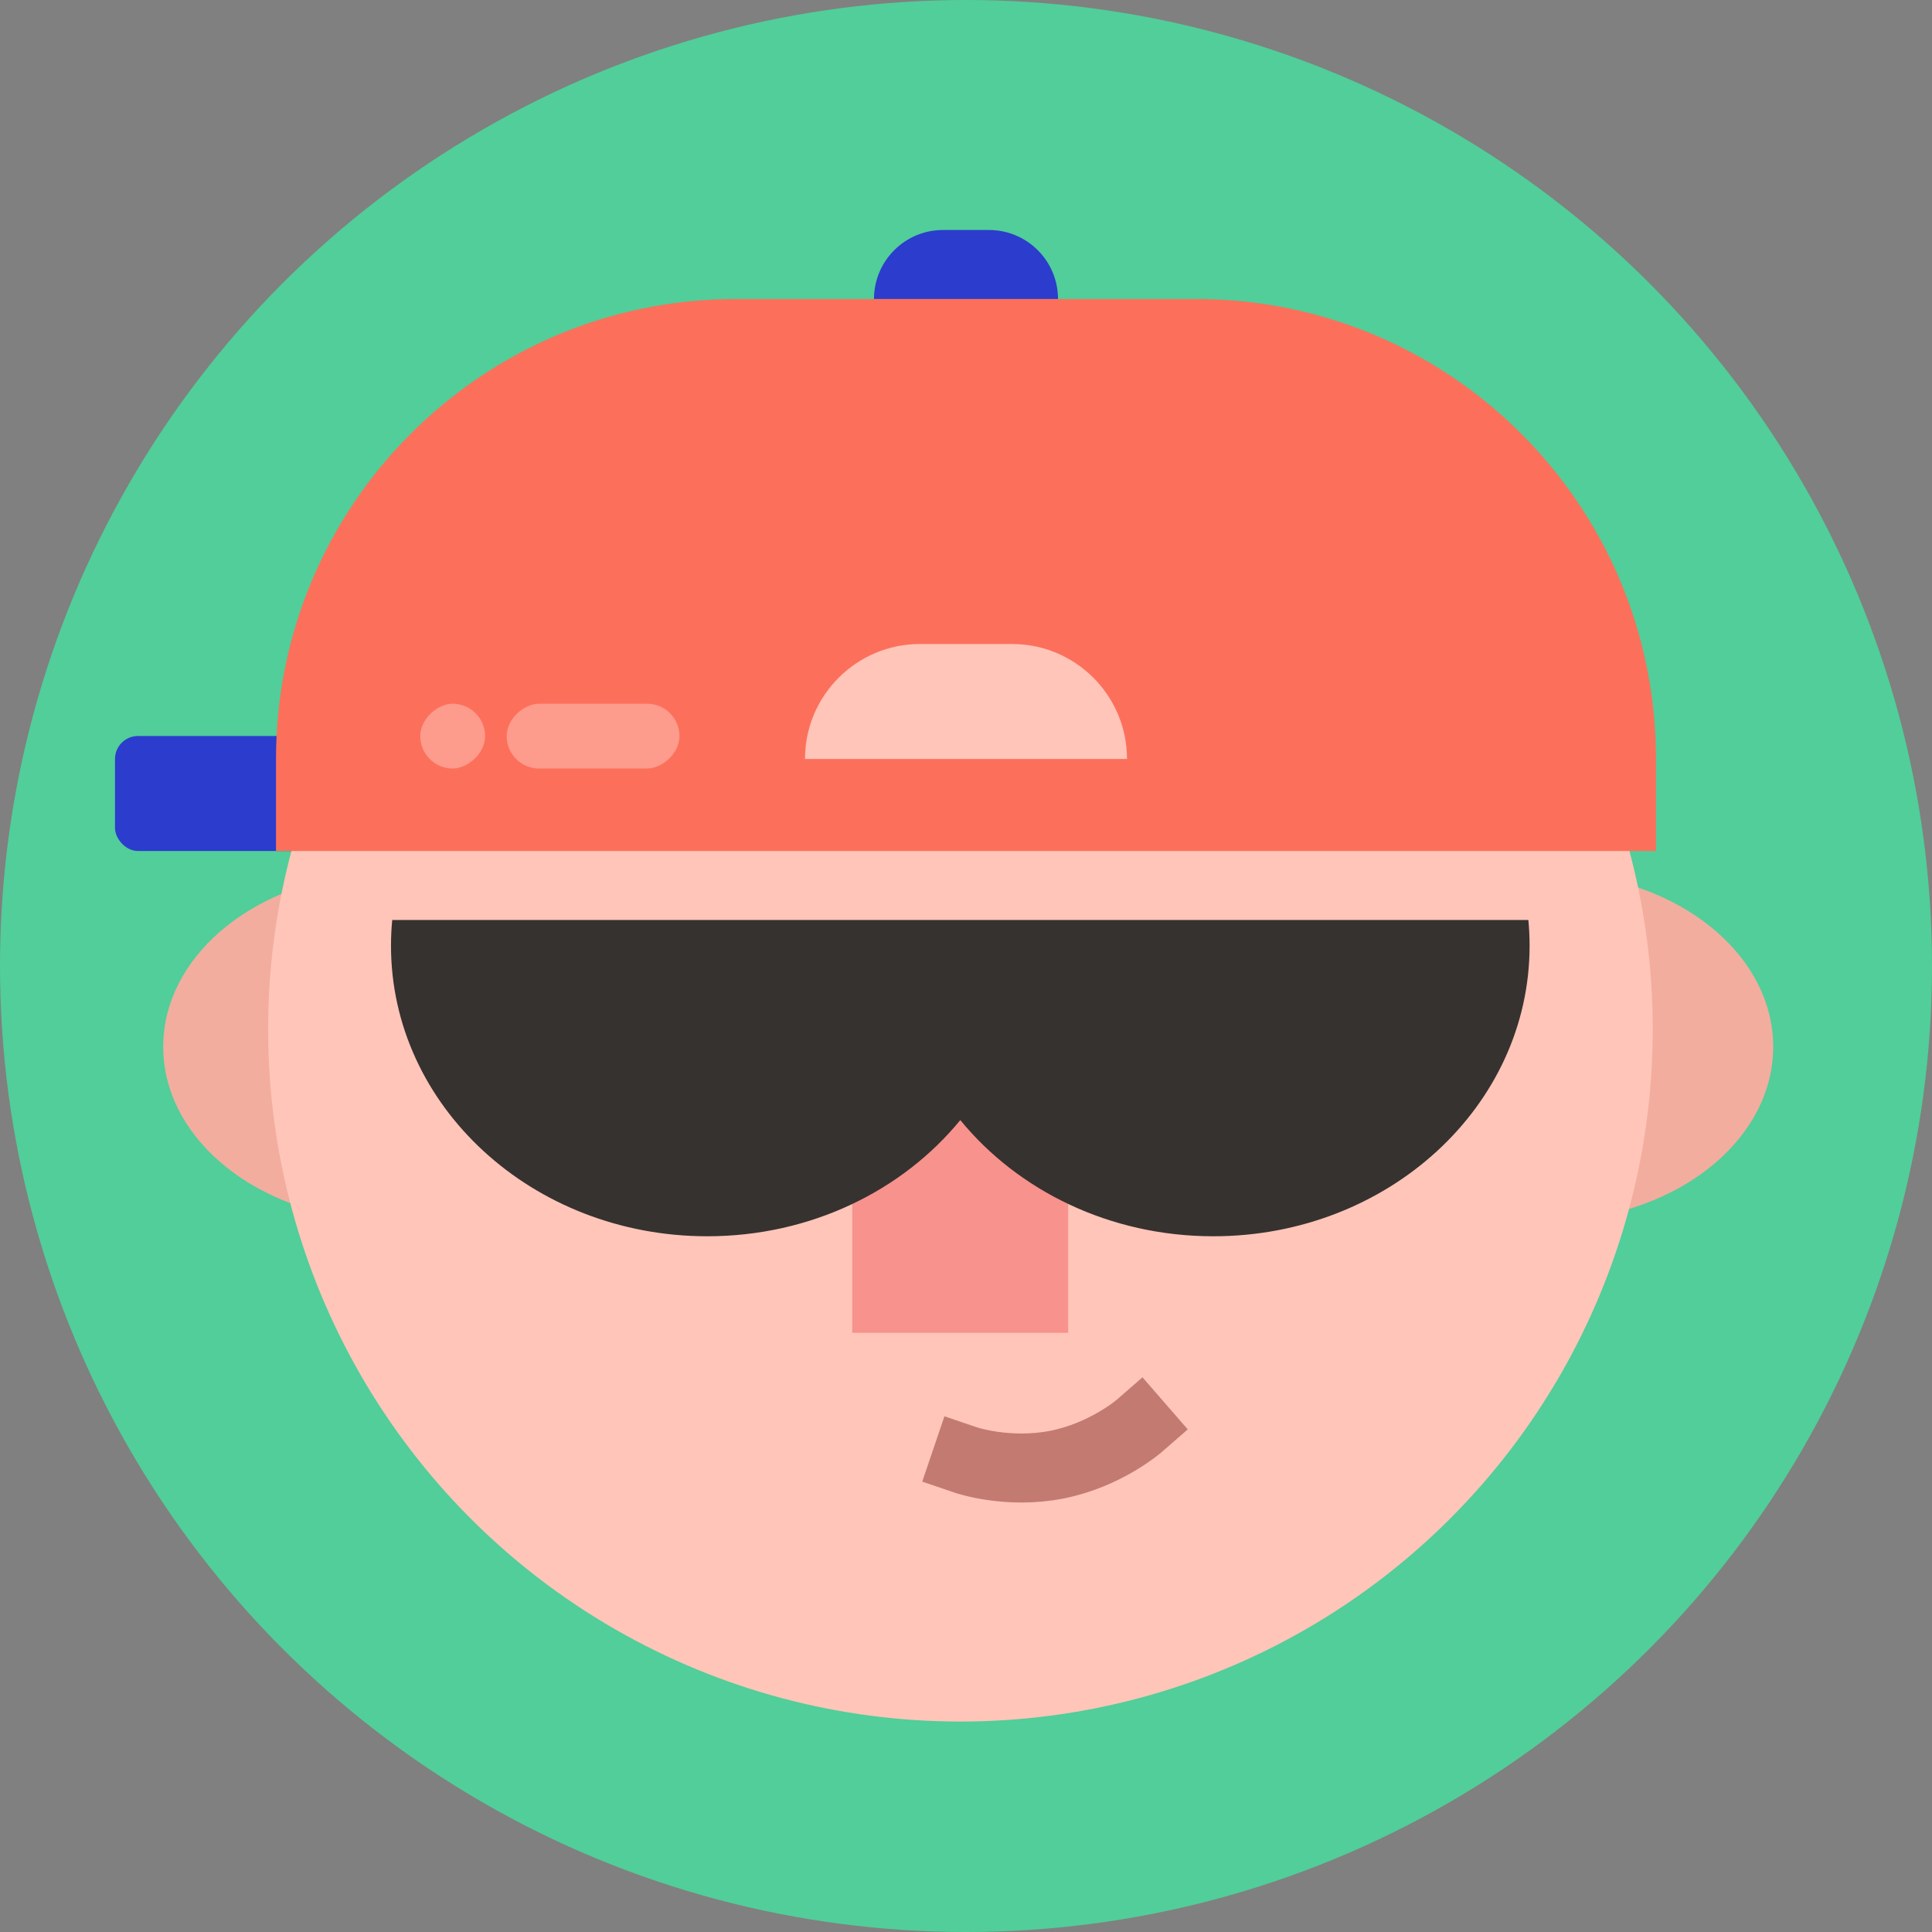
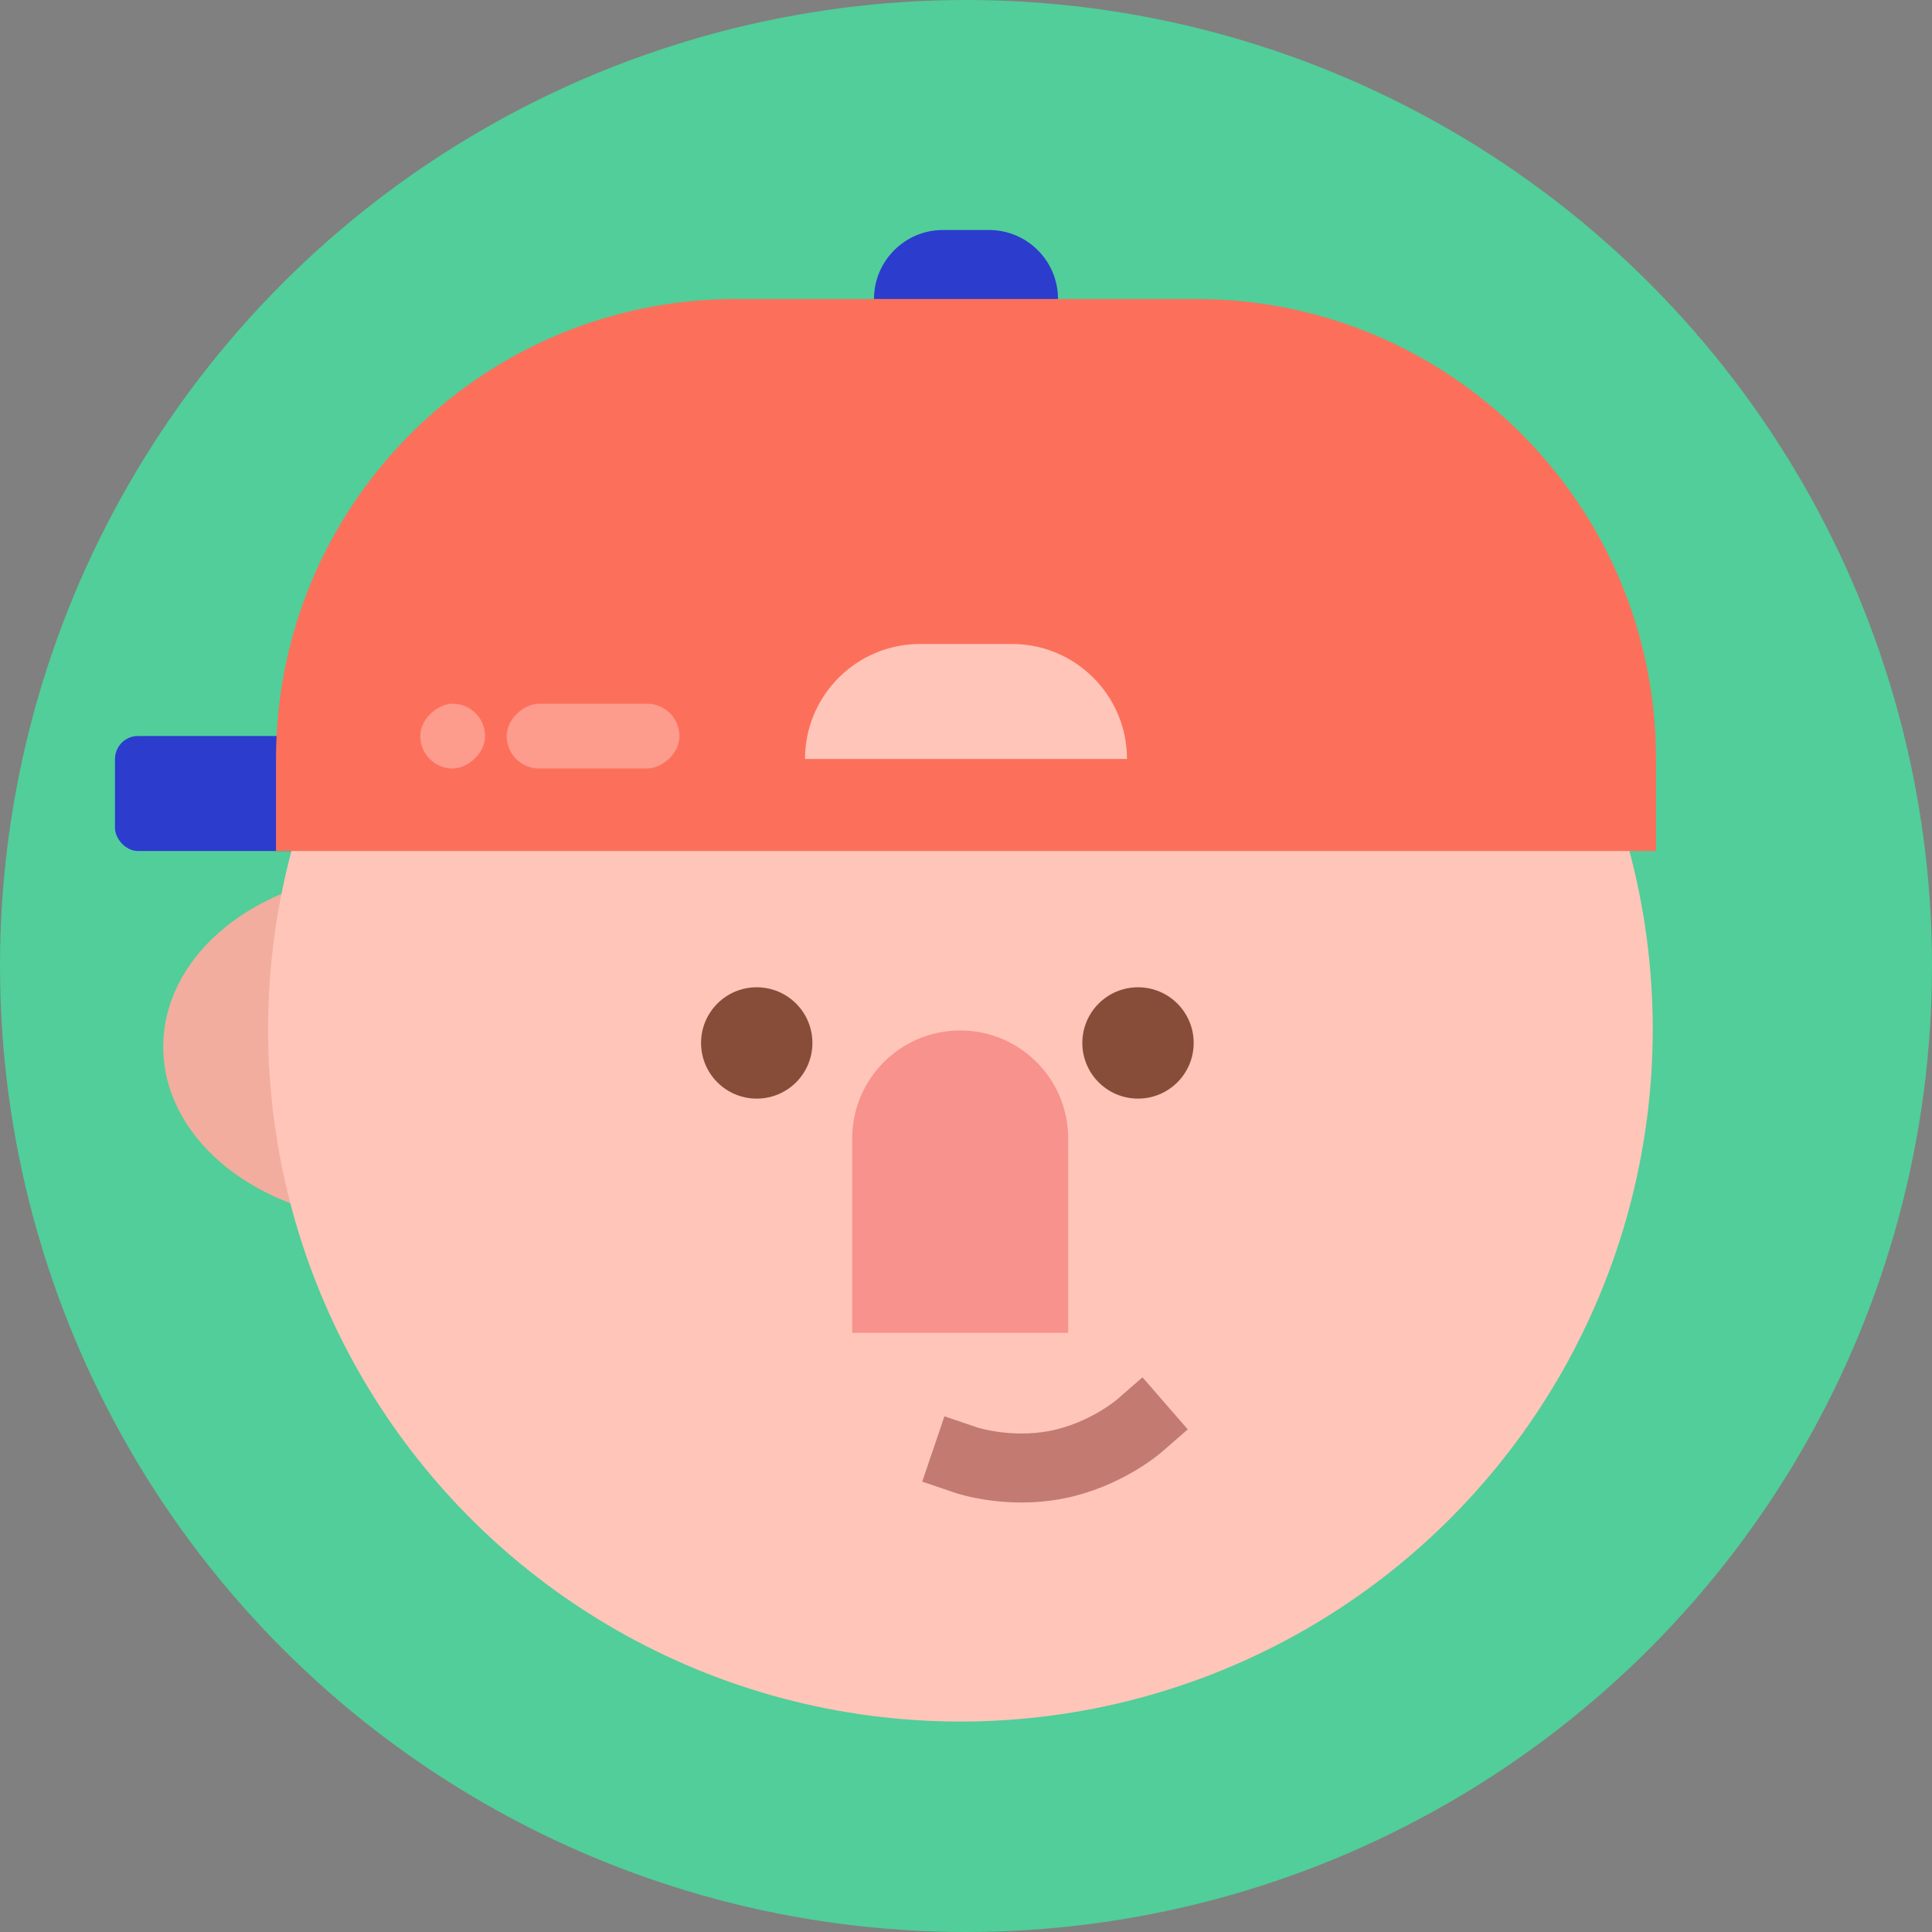
<svg xmlns="http://www.w3.org/2000/svg" width="84" height="84" viewBox="0 0 84 84" fill="none">
  <rect x="0" y="0" width="84" height="84" fill="#808080" stroke="none" />
  <circle cx="42" cy="42" r="42" fill="#51CE99" />
  <path d="M38 13C38 11.343 39.343 10 41 10H43C44.657 10 46 11.343 46 13H38Z" fill="#2C3CCD" />
  <rect x="5" y="32" width="19" height="5" rx="1" fill="#2C3CCD" />
  <path fill-rule="evenodd" clip-rule="evenodd" d="M15.674 38L15.674 53.023C10.831 52.526 7.096 49.352 7.096 45.512C7.096 41.671 10.831 38.498 15.674 38Z" fill="#F2AD9E" />
-   <path fill-rule="evenodd" clip-rule="evenodd" d="M68.519 38L68.519 53.023C73.362 52.526 77.096 49.352 77.096 45.512C77.096 41.671 73.362 38.498 68.519 38Z" fill="#F2AD9E" />
  <ellipse cx="41.758" cy="44.749" rx="30.101" ry="30.101" fill="#FFC5B9" />
  <path d="M12 33C12 21.954 20.954 13 32 13H52C63.046 13 72 21.954 72 33V37H12V33Z" fill="#FC705B" />
  <path d="M51.899 45.346C51.899 46.683 50.816 47.766 49.479 47.766C48.142 47.766 47.058 46.683 47.058 45.346C47.058 44.009 48.142 42.925 49.479 42.925C50.816 42.925 51.899 44.009 51.899 45.346Z" fill="#874D39" />
  <path d="M35.322 45.346C35.322 46.683 34.238 47.766 32.901 47.766C31.564 47.766 30.481 46.683 30.481 45.346C30.481 44.009 31.564 42.925 32.901 42.925C34.238 42.925 35.322 44.009 35.322 45.346Z" fill="#874D39" />
  <path d="M37.053 49.498C37.053 46.905 39.155 44.803 41.748 44.803C44.341 44.803 46.443 46.905 46.443 49.498V57.949H37.053V49.498Z" fill="#F8928C" />
  <rect opacity="0.3" x="29.542" y="30.597" width="2.817" height="7.512" rx="1.408" transform="rotate(90 29.542 30.597)" fill="white" />
  <rect opacity="0.3" x="21.09" y="30.597" width="2.817" height="2.817" rx="1.408" transform="rotate(90 21.09 30.597)" fill="white" />
  <path d="M42 63.481C42 63.481 43.821 64.1 45.948 63.681C48.075 63.262 49.526 62 49.526 62" stroke="#C27A71" stroke-width="3" stroke-linecap="square" />
  <path d="M35 33C35 30.239 37.239 28 40 28H44C46.761 28 49 30.239 49 33H35Z" fill="#FFC5B9" />
-   <path fill-rule="evenodd" clip-rule="evenodd" d="M17 41.119C17 40.742 17.018 40.369 17.053 40H39.055H44.449H66.45C66.486 40.369 66.504 40.742 66.504 41.119C66.504 48.095 60.347 53.751 52.753 53.751C48.254 53.751 44.261 51.767 41.752 48.699C39.243 51.767 35.249 53.751 30.751 53.751C23.157 53.751 17 48.095 17 41.119Z" fill="#363230" />
</svg>